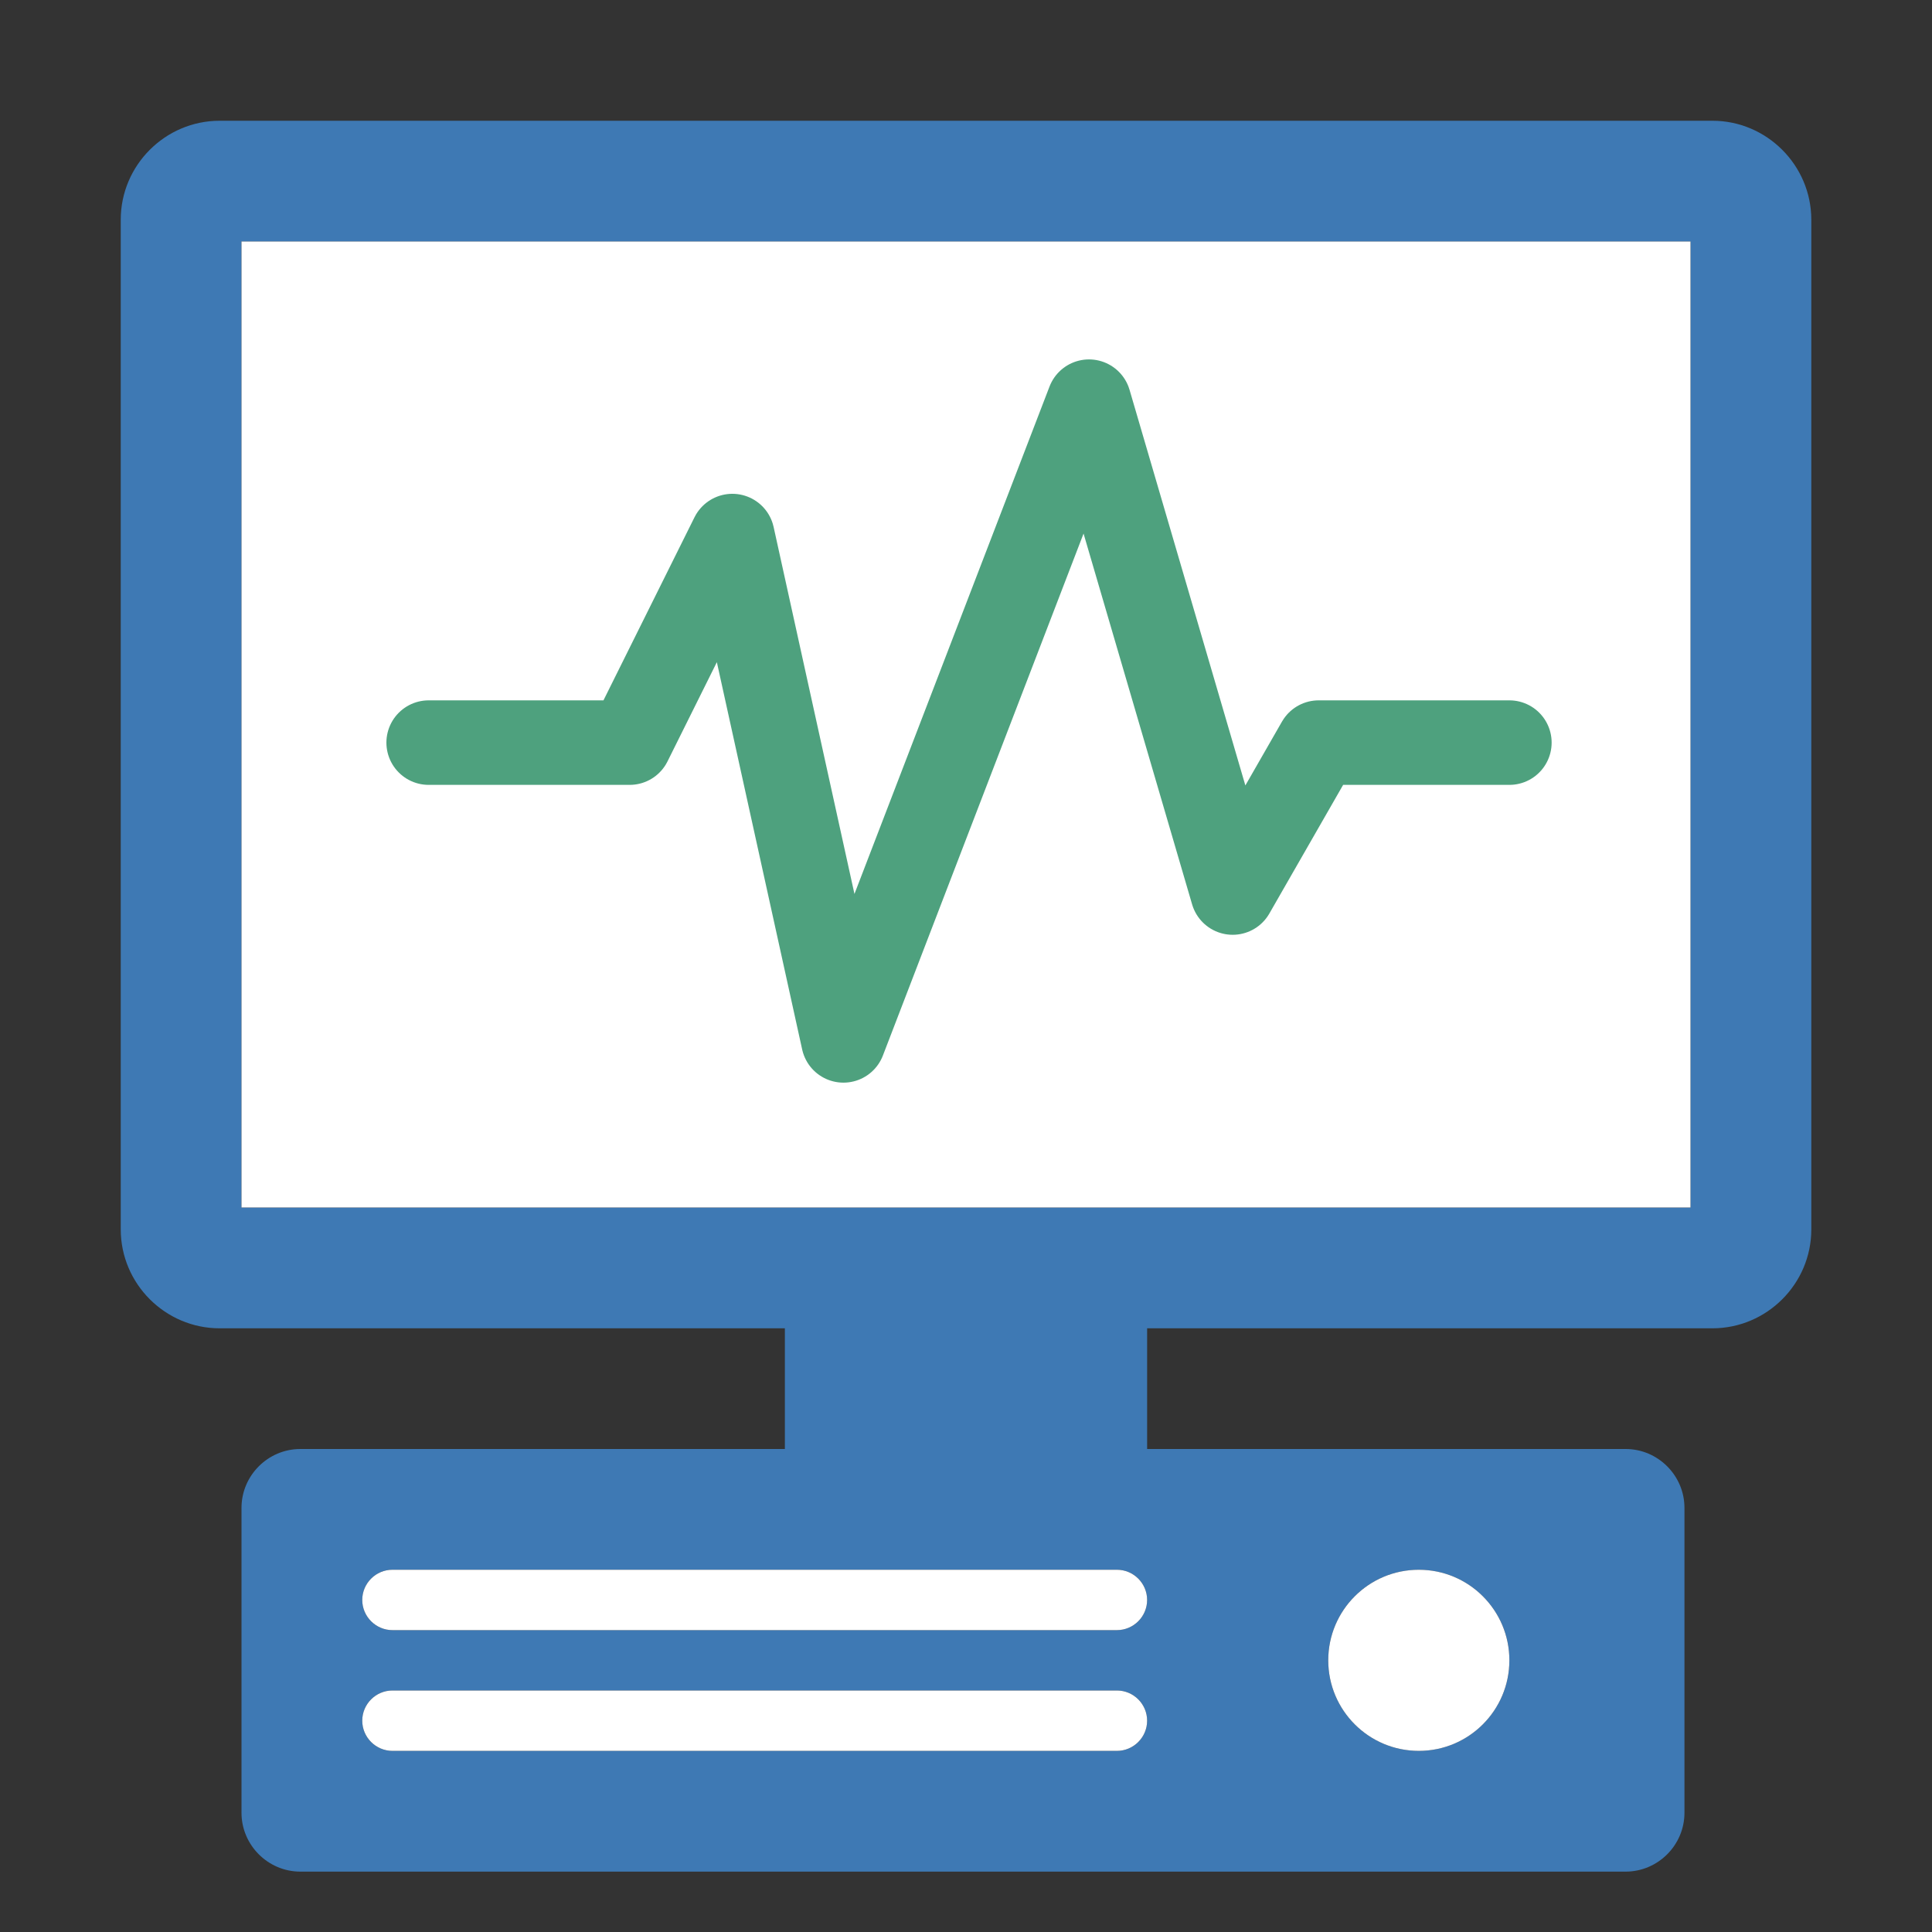
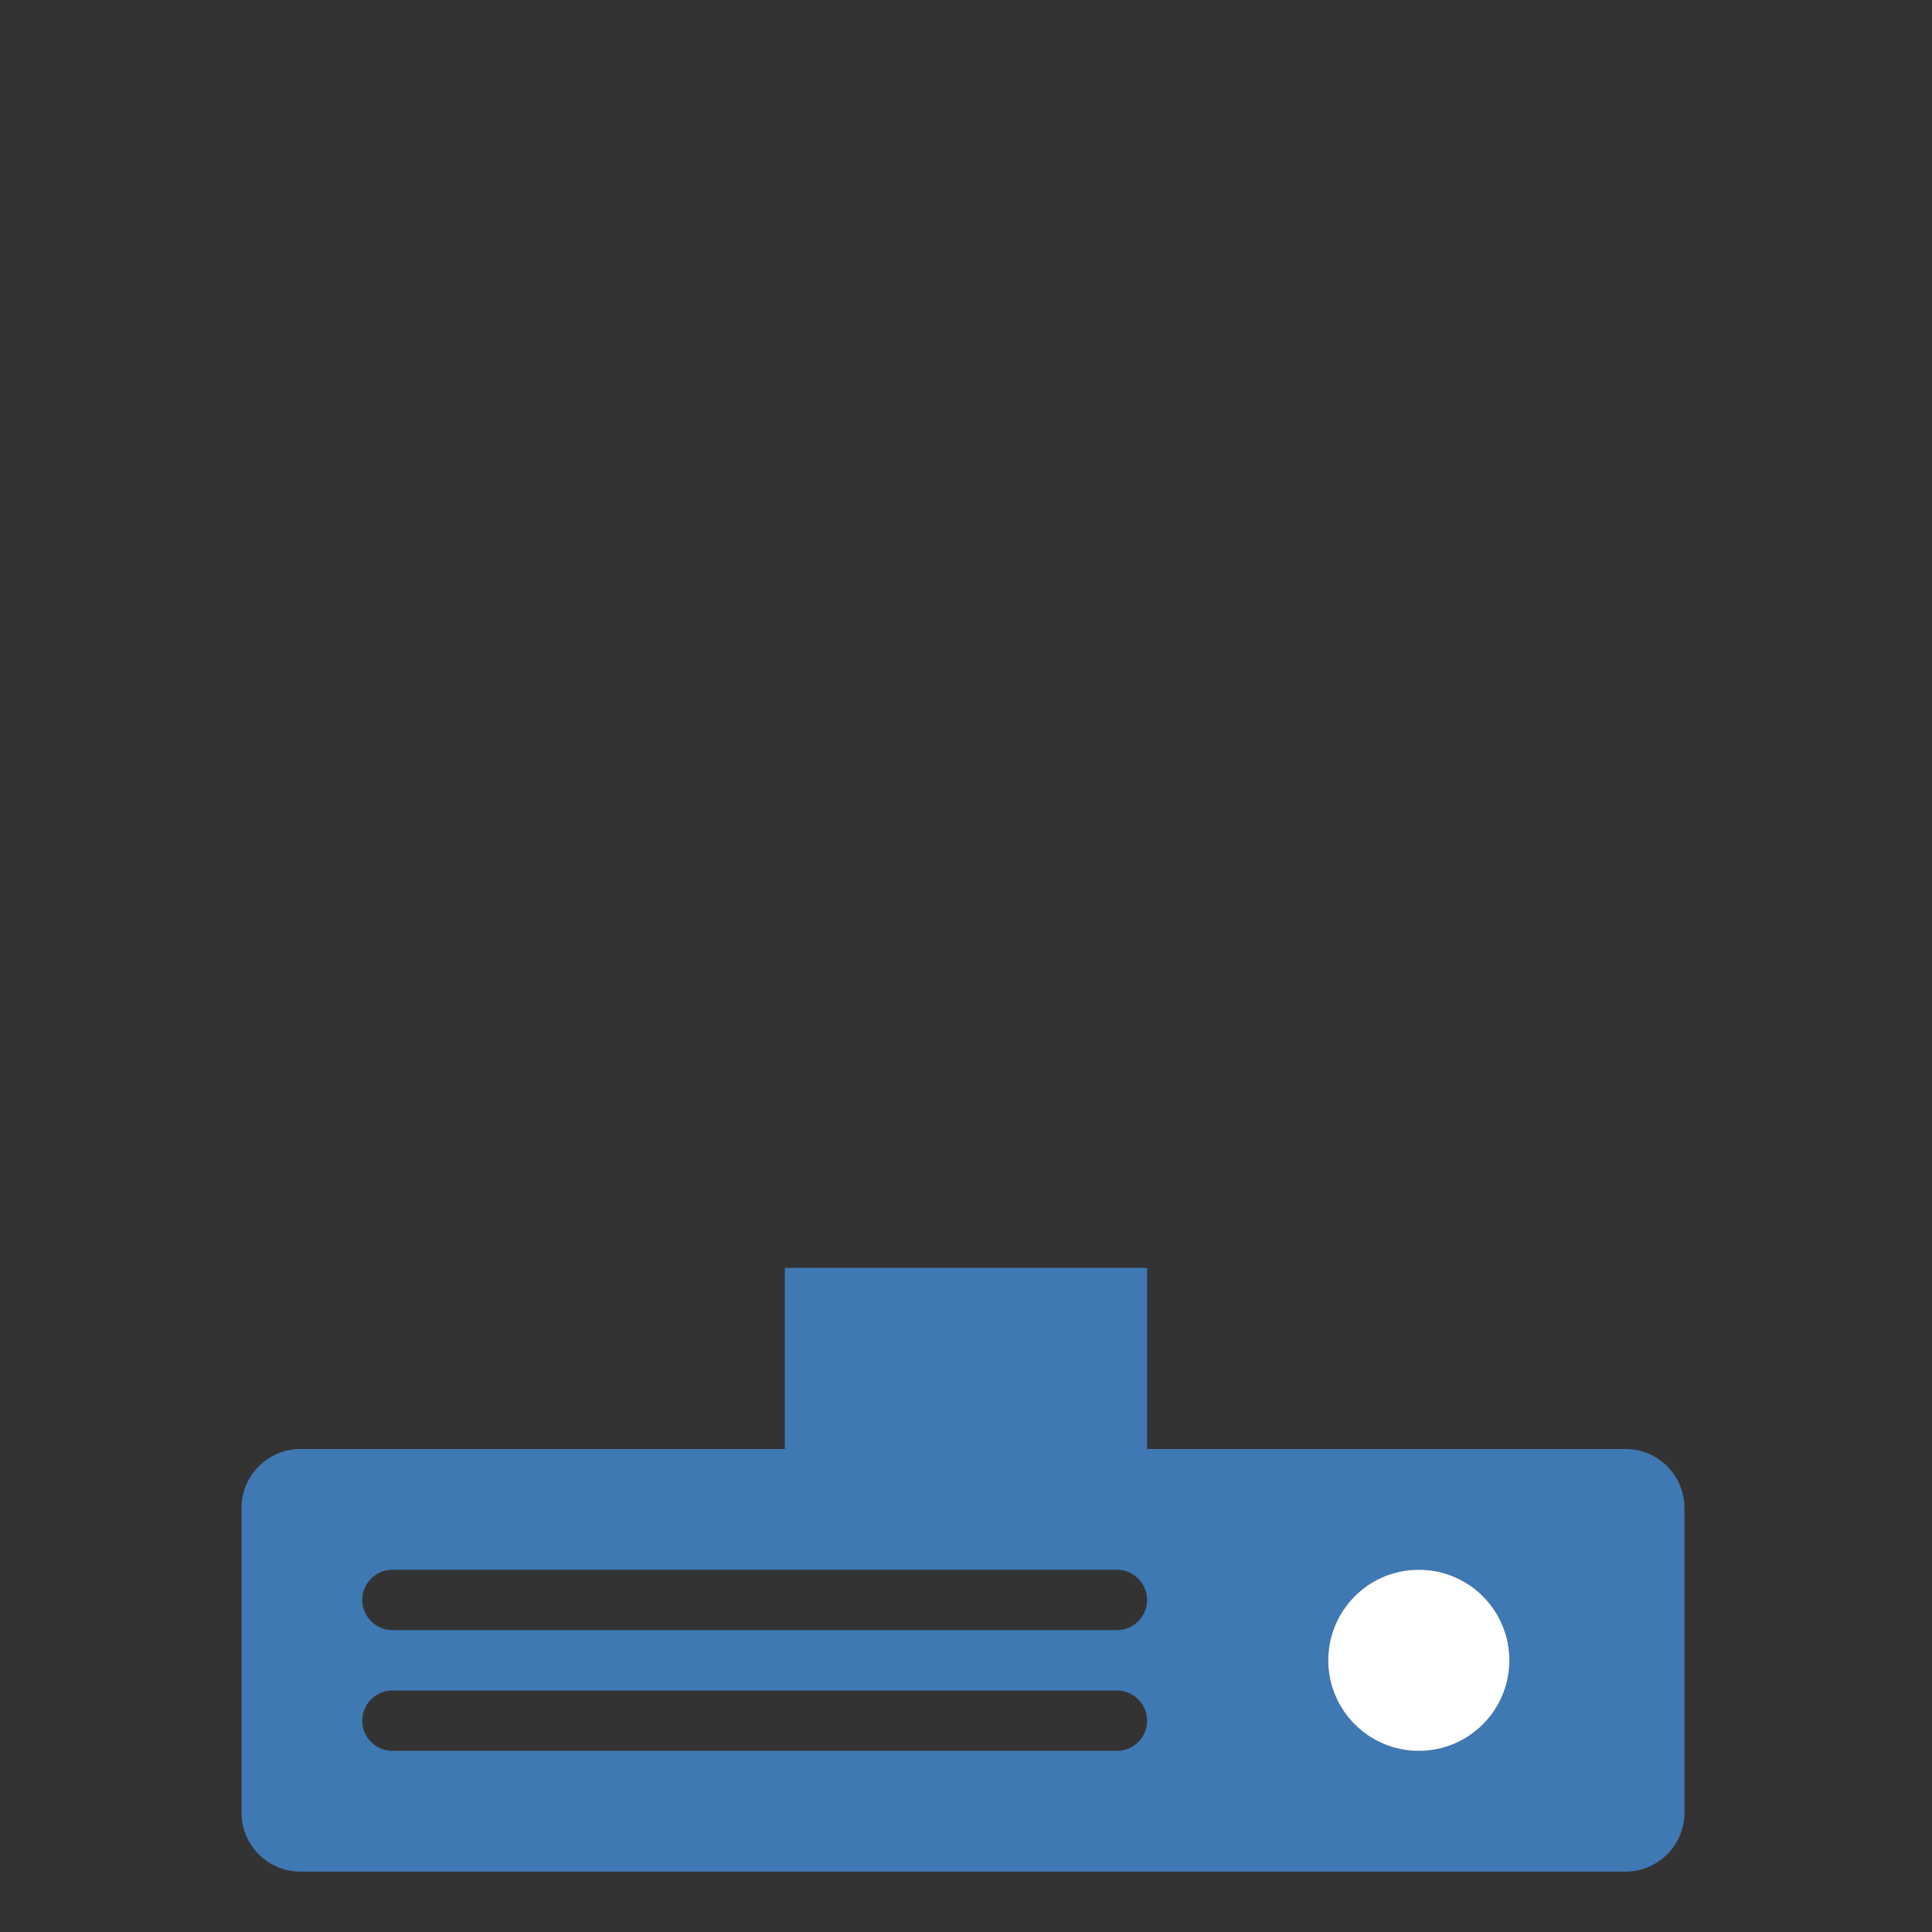
<svg xmlns="http://www.w3.org/2000/svg" version="1.1" id="Layer_1" x="0px" y="0px" width="32px" height="32px" viewBox="0 0 32 32" enable-background="new 0 0 32 32" xml:space="preserve">
  <rect x="0" y="0" width="32" height="32" fill="#333333" stroke="none" />
  <g id="icon">
-     <path d="M28.363,2H3.638C2.737,2,2,2.737,2,3.638v16.725c0,0.901,0.737,1.638,1.638,1.638h24.725c0.901,0,1.638,-0.737,1.638,-1.638V3.638C30,2.737,29.263,2,28.363,2zM28,20H4V4h24V20z" fill="#3E79B4" />
    <rect x="13" y="21" width="6" height="3" fill="#3E79B4" />
-     <rect x="4" y="4" width="24" height="16" fill="#FFFFFF" />
    <path d="M26.925,24H4.975c-0.536,0,-0.975,0.439,-0.975,0.975v5.05c0,0.536,0.439,0.975,0.975,0.975h21.95c0.536,0,0.975,-0.439,0.975,-0.975v-5.05C27.9,24.439,27.461,24,26.925,24zM18.5,29H6.5c-0.275,0,-0.5,-0.225,-0.5,-0.5s0.225,-0.5,0.5,-0.5h12c0.275,0,0.5,0.225,0.5,0.5S18.775,29,18.5,29zM18.5,27H6.5c-0.275,0,-0.5,-0.225,-0.5,-0.5s0.225,-0.5,0.5,-0.5h12c0.275,0,0.5,0.225,0.5,0.5S18.775,27,18.5,27zM23.5,29c-0.828,0,-1.5,-0.672,-1.5,-1.5c0,-0.828,0.672,-1.5,1.5,-1.5s1.5,0.672,1.5,1.5C25,28.328,24.328,29,23.5,29z" fill="#3E79B4" />
-     <path d="M18.5,29H6.5c-0.275,0,-0.5,-0.225,-0.5,-0.5l0,0c0,-0.275,0.225,-0.5,0.5,-0.5h12c0.275,0,0.5,0.225,0.5,0.5l0,0C19,28.775,18.775,29,18.5,29z" fill="#FFFFFF" />
-     <path d="M18.5,27H6.5c-0.275,0,-0.5,-0.225,-0.5,-0.5l0,0c0,-0.275,0.225,-0.5,0.5,-0.5h12c0.275,0,0.5,0.225,0.5,0.5l0,0C19,26.775,18.775,27,18.5,27z" fill="#FFFFFF" />
    <circle cx="23.5" cy="27.5" r="1.5" fill="#FFFFFF" />
-     <polyline points="7.1,12.3 10.429,12.3 12.13,8.879 13.97,17.232 18.037,6.653 20.417,14.783 21.841,12.3 25,12.3" fill-rule="evenodd" fill="none" stroke="#4EA17E" stroke-width="1.4" stroke-linecap="round" stroke-miterlimit="1" stroke-linejoin="round" />
  </g>
</svg>